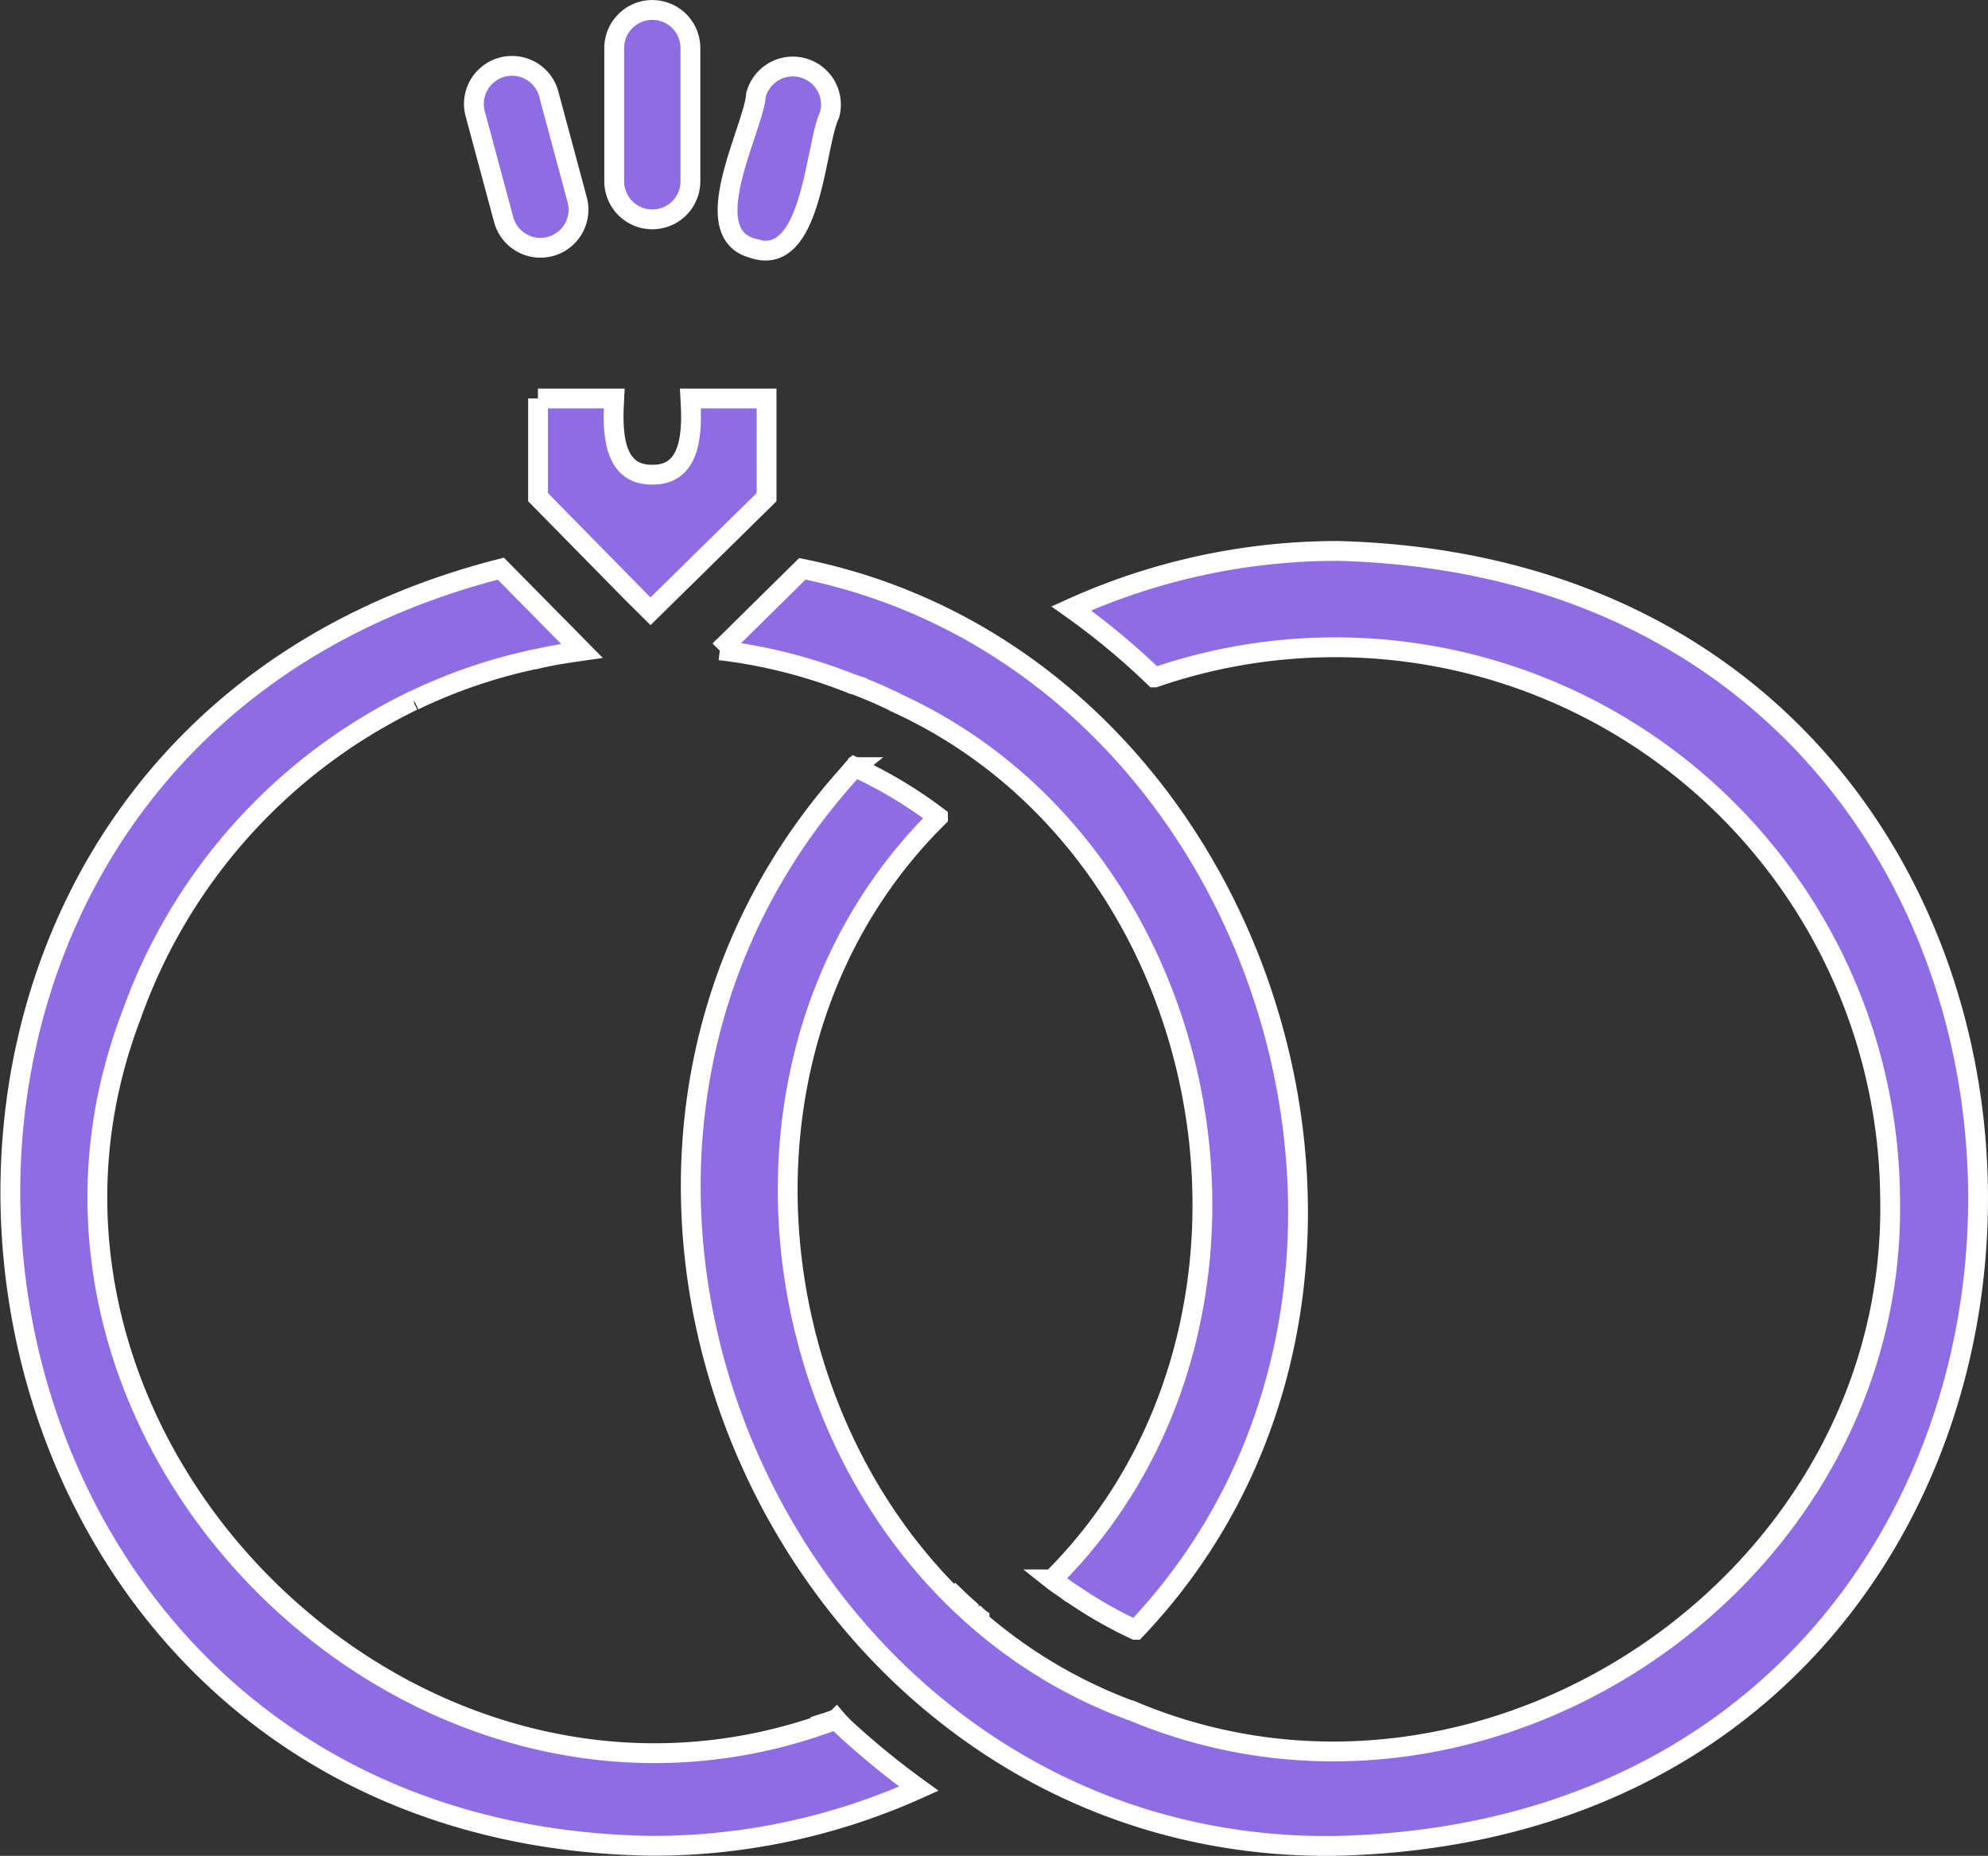
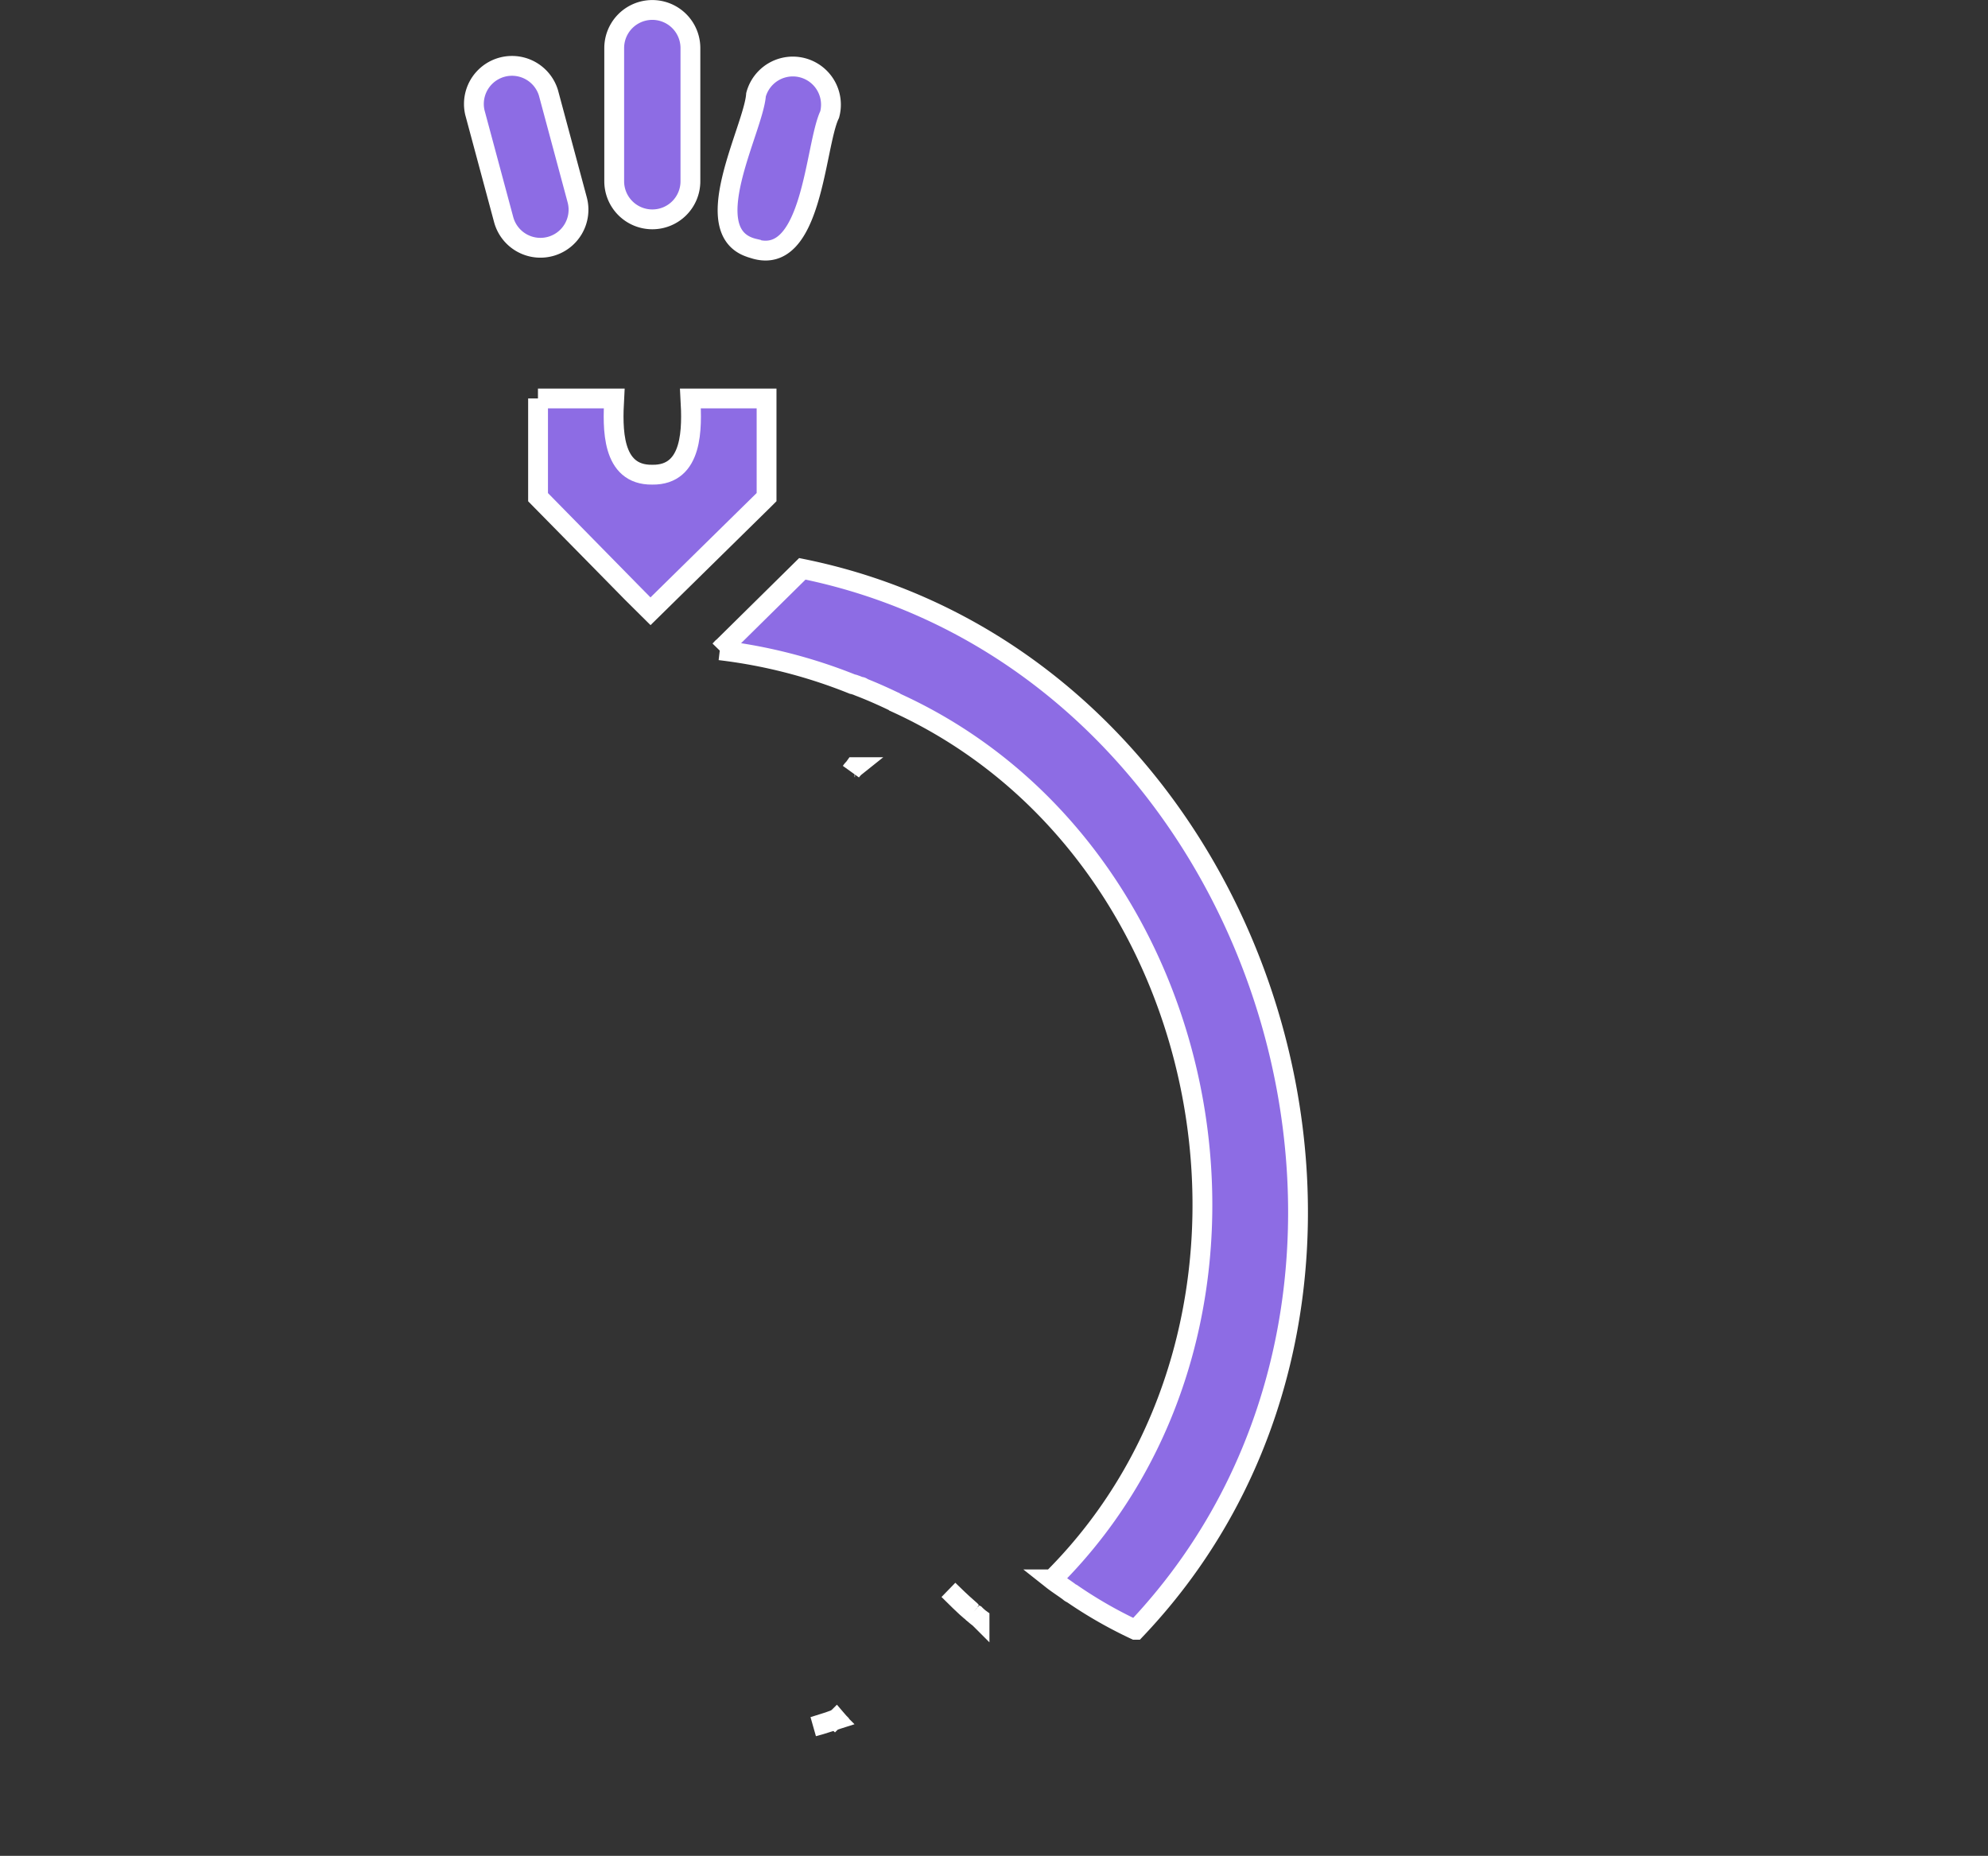
<svg xmlns="http://www.w3.org/2000/svg" width="40.122" height="37.455" viewBox="0 0 40.122 37.455">
  <rect x="0" y="0" width="40.122" height="37.455" fill="#333333" stroke="none" />
  <g id="Groupe_173458" data-name="Groupe 173458" transform="translate(-7.837 -10.69)">
    <path id="Tracé_53108" data-name="Tracé 53108" d="M49.182,79.288c-.022-.022-.054-.046-.085-.078a.2.2,0,0,1-.054-.039,1.517,1.517,0,0,0,.139.115Z" transform="translate(-21.576 -35.935)" fill="#8d6ce4" stroke="#fff" stroke-width="0.4" />
    <path id="Tracé_53109" data-name="Tracé 53109" d="M43.226,83.719l-.007.007c.039.039.085.078.122.115-.039-.039-.078-.078-.115-.122Z" transform="translate(-18.511 -38.329)" fill="#8d6ce4" stroke="#fff" stroke-width="0.4" />
-     <path id="Tracé_53110" data-name="Tracé 53110" d="M21,60.466a13.029,13.029,0,0,0,5.381-1.153,16.188,16.188,0,0,1-1.677-1.392c-8.517,3.224-17.466-5.679-14.221-14.2a11.244,11.244,0,0,1,5.688-6.364c.007,0,.015-.007.022-.007a10.723,10.723,0,0,1,2.359-.814.156.156,0,0,1,.085-.015c.315-.078.625-.124.946-.17l-1.638-1.66C3.1,38.479,5.631,60.26,21,60.466Z" transform="translate(0 -12.524)" fill="#8d6ce4" stroke="#fff" stroke-width="0.4" />
    <path id="Tracé_53111" data-name="Tracé 53111" d="M38.27,36.348a10.458,10.458,0,0,1,2.676.683.146.146,0,0,1,.054.015c.031.007.054.022.085.031a.035.035,0,0,0,.026.007s0,0,0,0a.068.068,0,0,1,.046.022c.215.085.422.178.631.278.007,0,.015.007.022.015,6.649,3.018,8.336,12.563,3.168,17.7h-.007c.115.091.231.163.346.248a.173.173,0,0,0,.061.039,8.894,8.894,0,0,0,1.277.731h.007c6.6-6.943,2.665-19.506-6.726-21.413l-1.667,1.645Z" transform="translate(-15.906 -12.534)" fill="#8d6ce4" stroke="#fff" stroke-width="0.4" />
    <path id="Tracé_53112" data-name="Tracé 53112" d="M43.941,43.152h-.007c-.022.031-.046.054-.07.085a.377.377,0,0,1,.078-.085Z" transform="translate(-18.85 -16.979)" fill="#8d6ce4" stroke="#fff" stroke-width="0.4" />
    <path id="Tracé_53113" data-name="Tracé 53113" d="M42.708,83.719c-.146.054-.3.1-.446.146.154-.039.307-.093.453-.139Z" transform="translate(-18.007 -38.329)" fill="#8d6ce4" stroke="#fff" stroke-width="0.4" />
-     <path id="Tracé_53114" data-name="Tracé 53114" d="M50.093,33.938a13.035,13.035,0,0,0-5.381,1.16,14.415,14.415,0,0,1,1.677,1.392H46.4A11.2,11.2,0,0,1,61.238,47c.154,7.742-8.21,13.353-15.318,10.338-.011,0-.02-.007-.031-.007-7.122-2.655-9.276-12.664-3.866-18.018v-.007A9.133,9.133,0,0,0,40.346,38.3C32.815,46.448,39,60.262,50.093,60.072c17.224-.45,17.231-25.679,0-26.134Z" transform="translate(-15.255 -12.129)" fill="#8d6ce4" stroke="#fff" stroke-width="0.4" />
    <path id="Tracé_53115" data-name="Tracé 53115" d="M48.4,78.571c-.131-.115-.261-.239-.392-.368.159.152.315.322.492.461-.022-.015-.039-.039-.061-.054l-.039-.039Z" transform="translate(-21.029 -35.425)" fill="#8d6ce4" stroke="#fff" stroke-width="0.4" />
    <path id="Tracé_53116" data-name="Tracé 53116" d="M30.525,27.445v1.991c.068.067,2.2,2.243,2.267,2.306l2.291-2.252.054-.054V27.445H33.6c.033.588.059,1.551-.77,1.538-.829.013-.8-.949-.768-1.538H30.523Z" transform="translate(-11.829 -8.713)" fill="#8d6ce4" stroke="#fff" stroke-width="0.4" />
    <path id="Tracé_53117" data-name="Tracé 53117" d="M34.543,15.117a.768.768,0,0,0,.768-.768V11.66a.769.769,0,1,0-1.538,0v2.689A.769.769,0,0,0,34.543,15.117Z" transform="translate(-13.54)" fill="#8d6ce4" stroke="#fff" stroke-width="0.4" />
    <path id="Tracé_53118" data-name="Tracé 53118" d="M39.143,16.981c1.179.365,1.221-2.087,1.521-2.709a.769.769,0,0,0-1.486-.4c-.05.7-1.242,2.824-.037,3.105Z" transform="translate(-16.083 -1.27)" fill="#8d6ce4" stroke="#fff" stroke-width="0.4" />
    <path id="Tracé_53119" data-name="Tracé 53119" d="M28.38,16.361a.768.768,0,0,0,1.484-.4L29.283,13.8a.769.769,0,0,0-1.484.4Z" transform="translate(-10.378 -1.239)" fill="#8d6ce4" stroke="#fff" stroke-width="0.4" />
  </g>
</svg>